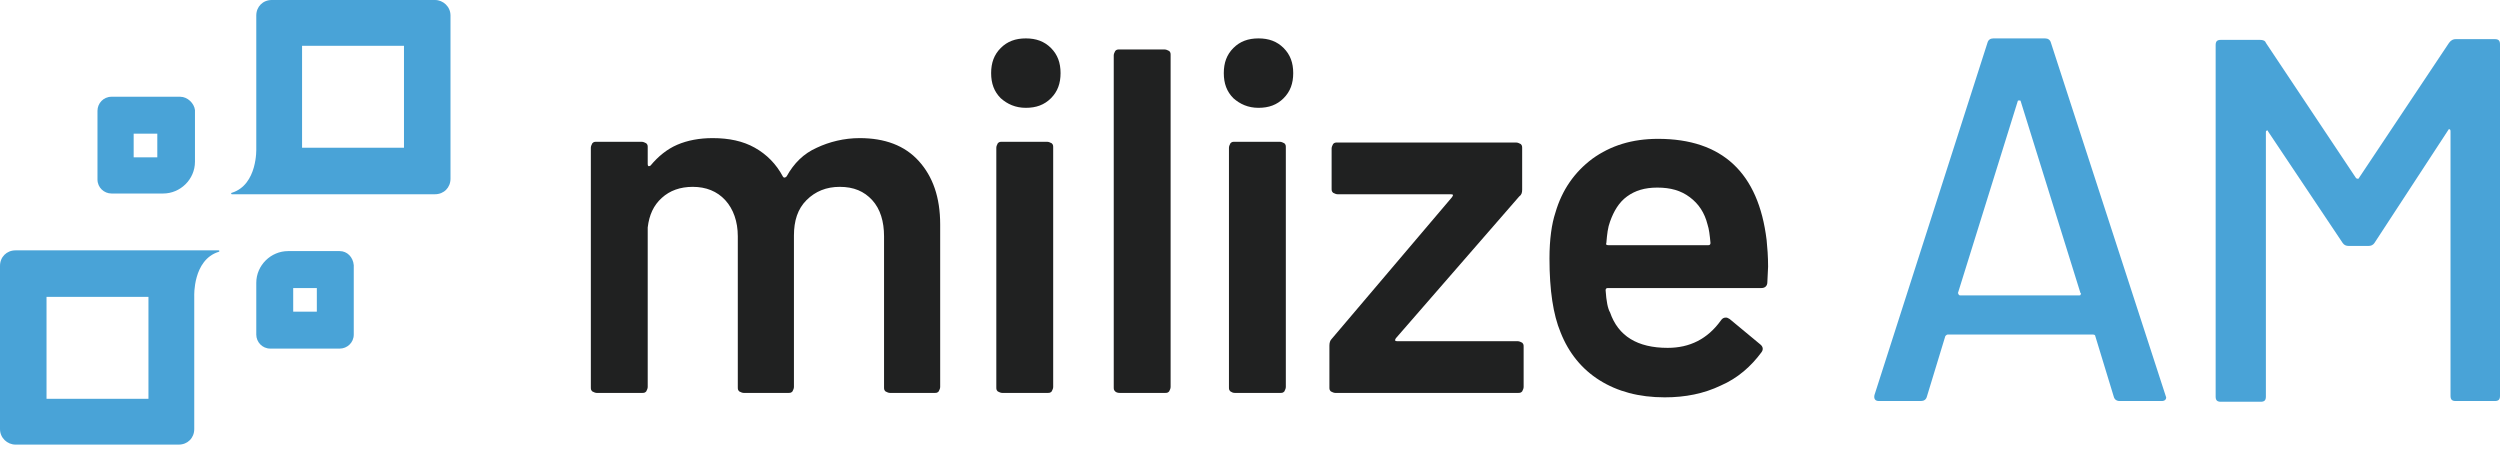
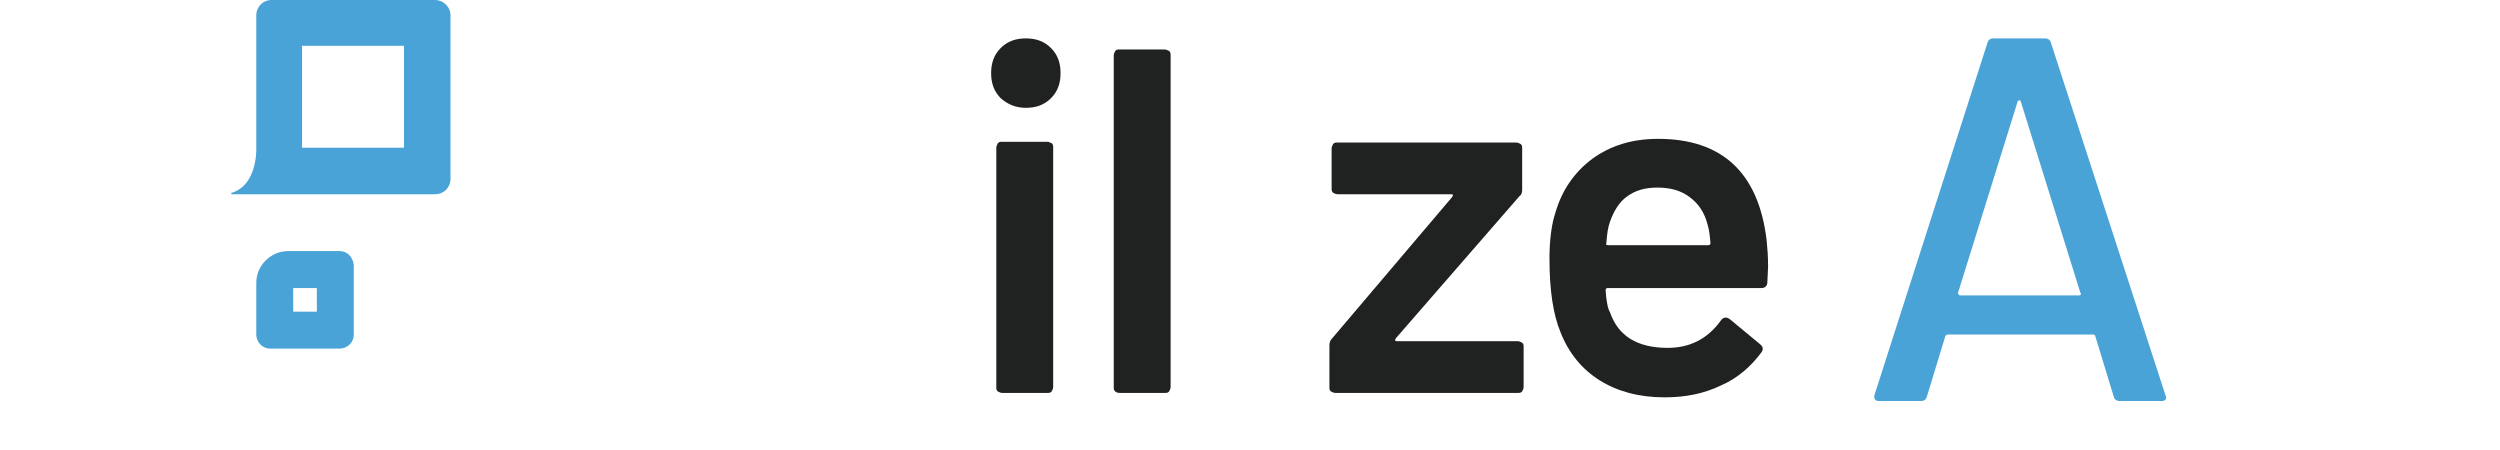
<svg xmlns="http://www.w3.org/2000/svg" width="139" height="25" viewBox="0 0 139 25" fill="none">
  <g clip-path="url(#clip0_990_14179)">
-     <path d="M51.083 8.952C51.863 9.814 52.274 10.964 52.274 12.483V21.517C52.274 21.599 52.233 21.681 52.191 21.764C52.109 21.846 52.068 21.846 51.945 21.846H49.481C49.399 21.846 49.317 21.805 49.235 21.764C49.153 21.681 49.153 21.64 49.153 21.517V13.14C49.153 12.319 48.947 11.621 48.496 11.128C48.044 10.635 47.469 10.389 46.689 10.389C45.95 10.389 45.334 10.635 44.841 11.128C44.348 11.621 44.143 12.278 44.143 13.099V21.517C44.143 21.599 44.102 21.681 44.061 21.764C43.979 21.846 43.938 21.846 43.815 21.846H41.351C41.269 21.846 41.187 21.805 41.104 21.764C41.022 21.681 41.022 21.64 41.022 21.517V13.14C41.022 12.319 40.776 11.621 40.324 11.128C39.872 10.635 39.257 10.389 38.517 10.389C37.819 10.389 37.244 10.594 36.793 11.005C36.341 11.415 36.095 11.949 36.013 12.647V21.517C36.013 21.599 35.971 21.681 35.93 21.764C35.848 21.846 35.807 21.846 35.684 21.846H33.179C33.097 21.846 33.015 21.805 32.933 21.764C32.851 21.681 32.851 21.64 32.851 21.517V8.213C32.851 8.13 32.892 8.048 32.933 7.966C33.015 7.884 33.056 7.884 33.179 7.884H35.684C35.766 7.884 35.848 7.925 35.93 7.966C36.013 8.048 36.013 8.089 36.013 8.213V9.116C36.013 9.157 36.013 9.198 36.053 9.239C36.095 9.239 36.136 9.239 36.177 9.198C36.587 8.705 37.08 8.295 37.655 8.048C38.23 7.802 38.887 7.679 39.626 7.679C40.529 7.679 41.31 7.843 41.967 8.213C42.624 8.582 43.157 9.116 43.527 9.814C43.568 9.896 43.65 9.896 43.732 9.814C44.143 9.075 44.677 8.541 45.416 8.213C46.114 7.884 46.935 7.679 47.798 7.679C49.194 7.679 50.303 8.089 51.083 8.952Z" fill="#202121" />
    <path d="M55.641 5.461C55.272 5.092 55.107 4.64 55.107 4.065C55.107 3.49 55.272 3.039 55.641 2.669C56.011 2.3 56.462 2.135 57.037 2.135C57.612 2.135 58.064 2.3 58.434 2.669C58.803 3.039 58.967 3.49 58.967 4.065C58.967 4.64 58.803 5.092 58.434 5.461C58.064 5.831 57.612 5.995 57.037 5.995C56.462 5.995 56.011 5.79 55.641 5.461ZM55.477 21.764C55.395 21.681 55.395 21.64 55.395 21.517V8.213C55.395 8.131 55.436 8.048 55.477 7.966C55.559 7.884 55.6 7.884 55.723 7.884H58.228C58.31 7.884 58.392 7.925 58.475 7.966C58.557 8.048 58.557 8.089 58.557 8.213V21.517C58.557 21.599 58.516 21.681 58.475 21.764C58.392 21.846 58.351 21.846 58.228 21.846H55.723C55.641 21.846 55.559 21.805 55.477 21.764Z" fill="#202121" />
    <path d="M62.006 21.764C61.924 21.682 61.924 21.641 61.924 21.517V3.08C61.924 2.998 61.965 2.916 62.006 2.834C62.088 2.751 62.129 2.751 62.252 2.751H64.757C64.839 2.751 64.921 2.793 65.004 2.834C65.086 2.916 65.086 2.957 65.086 3.08V21.517C65.086 21.6 65.045 21.682 65.004 21.764C64.921 21.846 64.88 21.846 64.757 21.846H62.252C62.129 21.846 62.047 21.805 62.006 21.764Z" fill="#202121" />
-     <path d="M68.576 5.461C68.207 5.092 68.043 4.64 68.043 4.065C68.043 3.49 68.207 3.039 68.576 2.669C68.946 2.3 69.398 2.135 69.972 2.135C70.547 2.135 70.999 2.3 71.369 2.669C71.738 3.039 71.903 3.49 71.903 4.065C71.903 4.64 71.738 5.092 71.369 5.461C70.999 5.831 70.547 5.995 69.972 5.995C69.398 5.995 68.946 5.79 68.576 5.461ZM68.412 21.764C68.33 21.681 68.33 21.64 68.33 21.517V8.213C68.33 8.131 68.371 8.048 68.412 7.966C68.494 7.884 68.535 7.884 68.658 7.884H71.163C71.245 7.884 71.328 7.925 71.41 7.966C71.492 8.048 71.492 8.089 71.492 8.213V21.517C71.492 21.599 71.451 21.681 71.41 21.764C71.328 21.846 71.287 21.846 71.163 21.846H68.658C68.535 21.846 68.494 21.805 68.412 21.764Z" fill="#202121" />
    <path d="M73.997 21.764C73.915 21.682 73.915 21.64 73.915 21.517V19.218C73.915 19.053 73.956 18.93 74.038 18.848L80.731 10.964C80.813 10.841 80.813 10.8 80.649 10.8H74.366C74.284 10.8 74.202 10.759 74.12 10.718C74.038 10.636 74.038 10.594 74.038 10.471V8.254C74.038 8.172 74.079 8.09 74.12 8.007C74.202 7.925 74.243 7.925 74.366 7.925H84.304C84.386 7.925 84.468 7.966 84.55 8.007C84.632 8.09 84.632 8.131 84.632 8.254V10.553C84.632 10.718 84.591 10.841 84.468 10.923L77.61 18.807C77.528 18.93 77.569 18.971 77.692 18.971H84.386C84.468 18.971 84.55 19.012 84.632 19.053C84.714 19.136 84.714 19.177 84.714 19.3V21.517C84.714 21.599 84.673 21.682 84.632 21.764C84.55 21.846 84.509 21.846 84.386 21.846H74.243C74.161 21.846 74.079 21.805 73.997 21.764Z" fill="#202121" />
    <path d="M98.306 14.824L98.265 15.686C98.265 15.891 98.142 16.015 97.937 16.015H89.395C89.313 16.015 89.272 16.056 89.272 16.138C89.313 16.754 89.395 17.164 89.519 17.37C89.97 18.684 91.038 19.341 92.722 19.341C93.953 19.341 94.939 18.848 95.678 17.821C95.76 17.698 95.842 17.657 95.966 17.657C96.048 17.657 96.089 17.698 96.171 17.739L97.855 19.135C98.019 19.259 98.06 19.423 97.937 19.587C97.362 20.367 96.623 21.024 95.678 21.435C94.734 21.887 93.707 22.092 92.557 22.092C91.12 22.092 89.929 21.763 88.944 21.148C87.958 20.532 87.219 19.628 86.767 18.478C86.357 17.493 86.151 16.138 86.151 14.372C86.151 13.304 86.275 12.442 86.48 11.826C86.849 10.553 87.547 9.568 88.533 8.828C89.56 8.089 90.751 7.72 92.188 7.72C95.76 7.72 97.772 9.609 98.224 13.345C98.265 13.756 98.306 14.249 98.306 14.824ZM90.463 10.923C90.011 11.251 89.724 11.744 89.519 12.319C89.395 12.647 89.354 13.017 89.313 13.51C89.272 13.592 89.313 13.633 89.436 13.633H94.98C95.062 13.633 95.103 13.592 95.103 13.51C95.062 13.058 95.021 12.729 94.939 12.483C94.775 11.826 94.446 11.333 93.953 10.964C93.461 10.594 92.886 10.43 92.147 10.43C91.449 10.43 90.915 10.594 90.463 10.923Z" fill="#202121" />
    <path d="M117.524 22.051L116.497 18.684C116.497 18.643 116.456 18.602 116.374 18.602H108.285C108.243 18.602 108.202 18.643 108.161 18.684L107.135 22.051C107.094 22.215 106.971 22.297 106.806 22.297H104.466C104.26 22.297 104.178 22.174 104.219 21.969L110.502 2.382C110.543 2.217 110.666 2.135 110.83 2.135H113.705C113.869 2.135 113.992 2.217 114.033 2.382L120.398 21.969L120.439 22.092C120.439 22.215 120.357 22.297 120.193 22.297H117.852C117.688 22.297 117.565 22.215 117.524 22.051ZM108.9 16.384C108.942 16.425 108.983 16.425 108.983 16.425H115.594C115.635 16.425 115.676 16.425 115.676 16.384C115.717 16.343 115.717 16.302 115.676 16.302L112.35 5.626C112.35 5.585 112.309 5.585 112.268 5.585C112.227 5.585 112.186 5.585 112.186 5.626L108.859 16.302C108.9 16.343 108.9 16.343 108.9 16.384Z" fill="#49A3D7" />
-     <path d="M136.536 2.176H138.712C138.918 2.176 139 2.258 139 2.464V22.01C139 22.215 138.918 22.297 138.712 22.297H136.536C136.331 22.297 136.249 22.215 136.249 22.01V7.309C136.249 7.268 136.249 7.227 136.208 7.186C136.167 7.186 136.125 7.186 136.125 7.227L132.019 13.51C131.937 13.633 131.814 13.674 131.691 13.674H130.582C130.459 13.674 130.335 13.633 130.253 13.51L126.106 7.309C126.106 7.268 126.065 7.227 126.024 7.268C125.983 7.268 125.983 7.309 125.983 7.391V22.051C125.983 22.256 125.901 22.338 125.695 22.338H123.478C123.273 22.338 123.19 22.256 123.19 22.051V2.505C123.19 2.299 123.273 2.217 123.478 2.217H125.654C125.818 2.217 125.942 2.258 125.983 2.382L130.992 9.896C130.992 9.896 131.034 9.937 131.075 9.937C131.116 9.937 131.157 9.937 131.157 9.896L136.167 2.382C136.29 2.217 136.413 2.176 136.536 2.176Z" fill="#49A3D7" />
    <path d="M17.616 16.015V17.329H16.302V16.015H17.616ZM18.889 13.961H16.015C15.07 13.961 14.249 14.742 14.249 15.727V18.602C14.249 19.012 14.578 19.382 15.029 19.382H18.889C19.3 19.382 19.669 19.053 19.669 18.602V14.742C19.628 14.29 19.3 13.961 18.889 13.961Z" fill="#49A3D7" />
-     <path d="M8.746 7.433V8.747H7.432V7.433H8.746ZM10.019 5.379H6.2C5.748 5.379 5.42 5.749 5.42 6.16V9.979C5.42 10.43 5.789 10.759 6.2 10.759H9.075C10.019 10.759 10.84 9.979 10.84 8.993V6.119C10.799 5.749 10.43 5.379 10.019 5.379Z" fill="#49A3D7" />
    <path d="M24.186 0H15.111C14.618 0 14.249 0.37 14.249 0.862V7.022V8.254C14.249 8.254 14.331 10.266 12.894 10.718C12.894 10.718 12.852 10.718 12.852 10.759C12.852 10.8 12.894 10.8 12.894 10.8H18.191H24.186C24.679 10.8 25.048 10.43 25.048 9.937V0.862C25.048 0.37 24.638 0 24.186 0ZM22.461 8.213H16.795V2.546H22.461V8.213Z" fill="#49A3D7" />
-     <path d="M0.862 24.72H9.937C10.43 24.72 10.8 24.351 10.8 23.858V17.698V16.466C10.8 16.466 10.718 14.454 12.155 14.002C12.155 14.002 12.196 14.002 12.196 13.961C12.196 13.92 12.155 13.92 12.155 13.92H6.858H0.862C0.37 13.92 0 14.29 0 14.783V23.858C0 24.351 0.411 24.72 0.862 24.72ZM2.587 16.507H8.254V22.174H2.587V16.507Z" fill="#49A3D7" />
  </g>
  <defs>
    <clipPath id="clip0_990_14179">
      <rect width="139" height="24.72" fill="white" />
    </clipPath>
  </defs>
</svg>